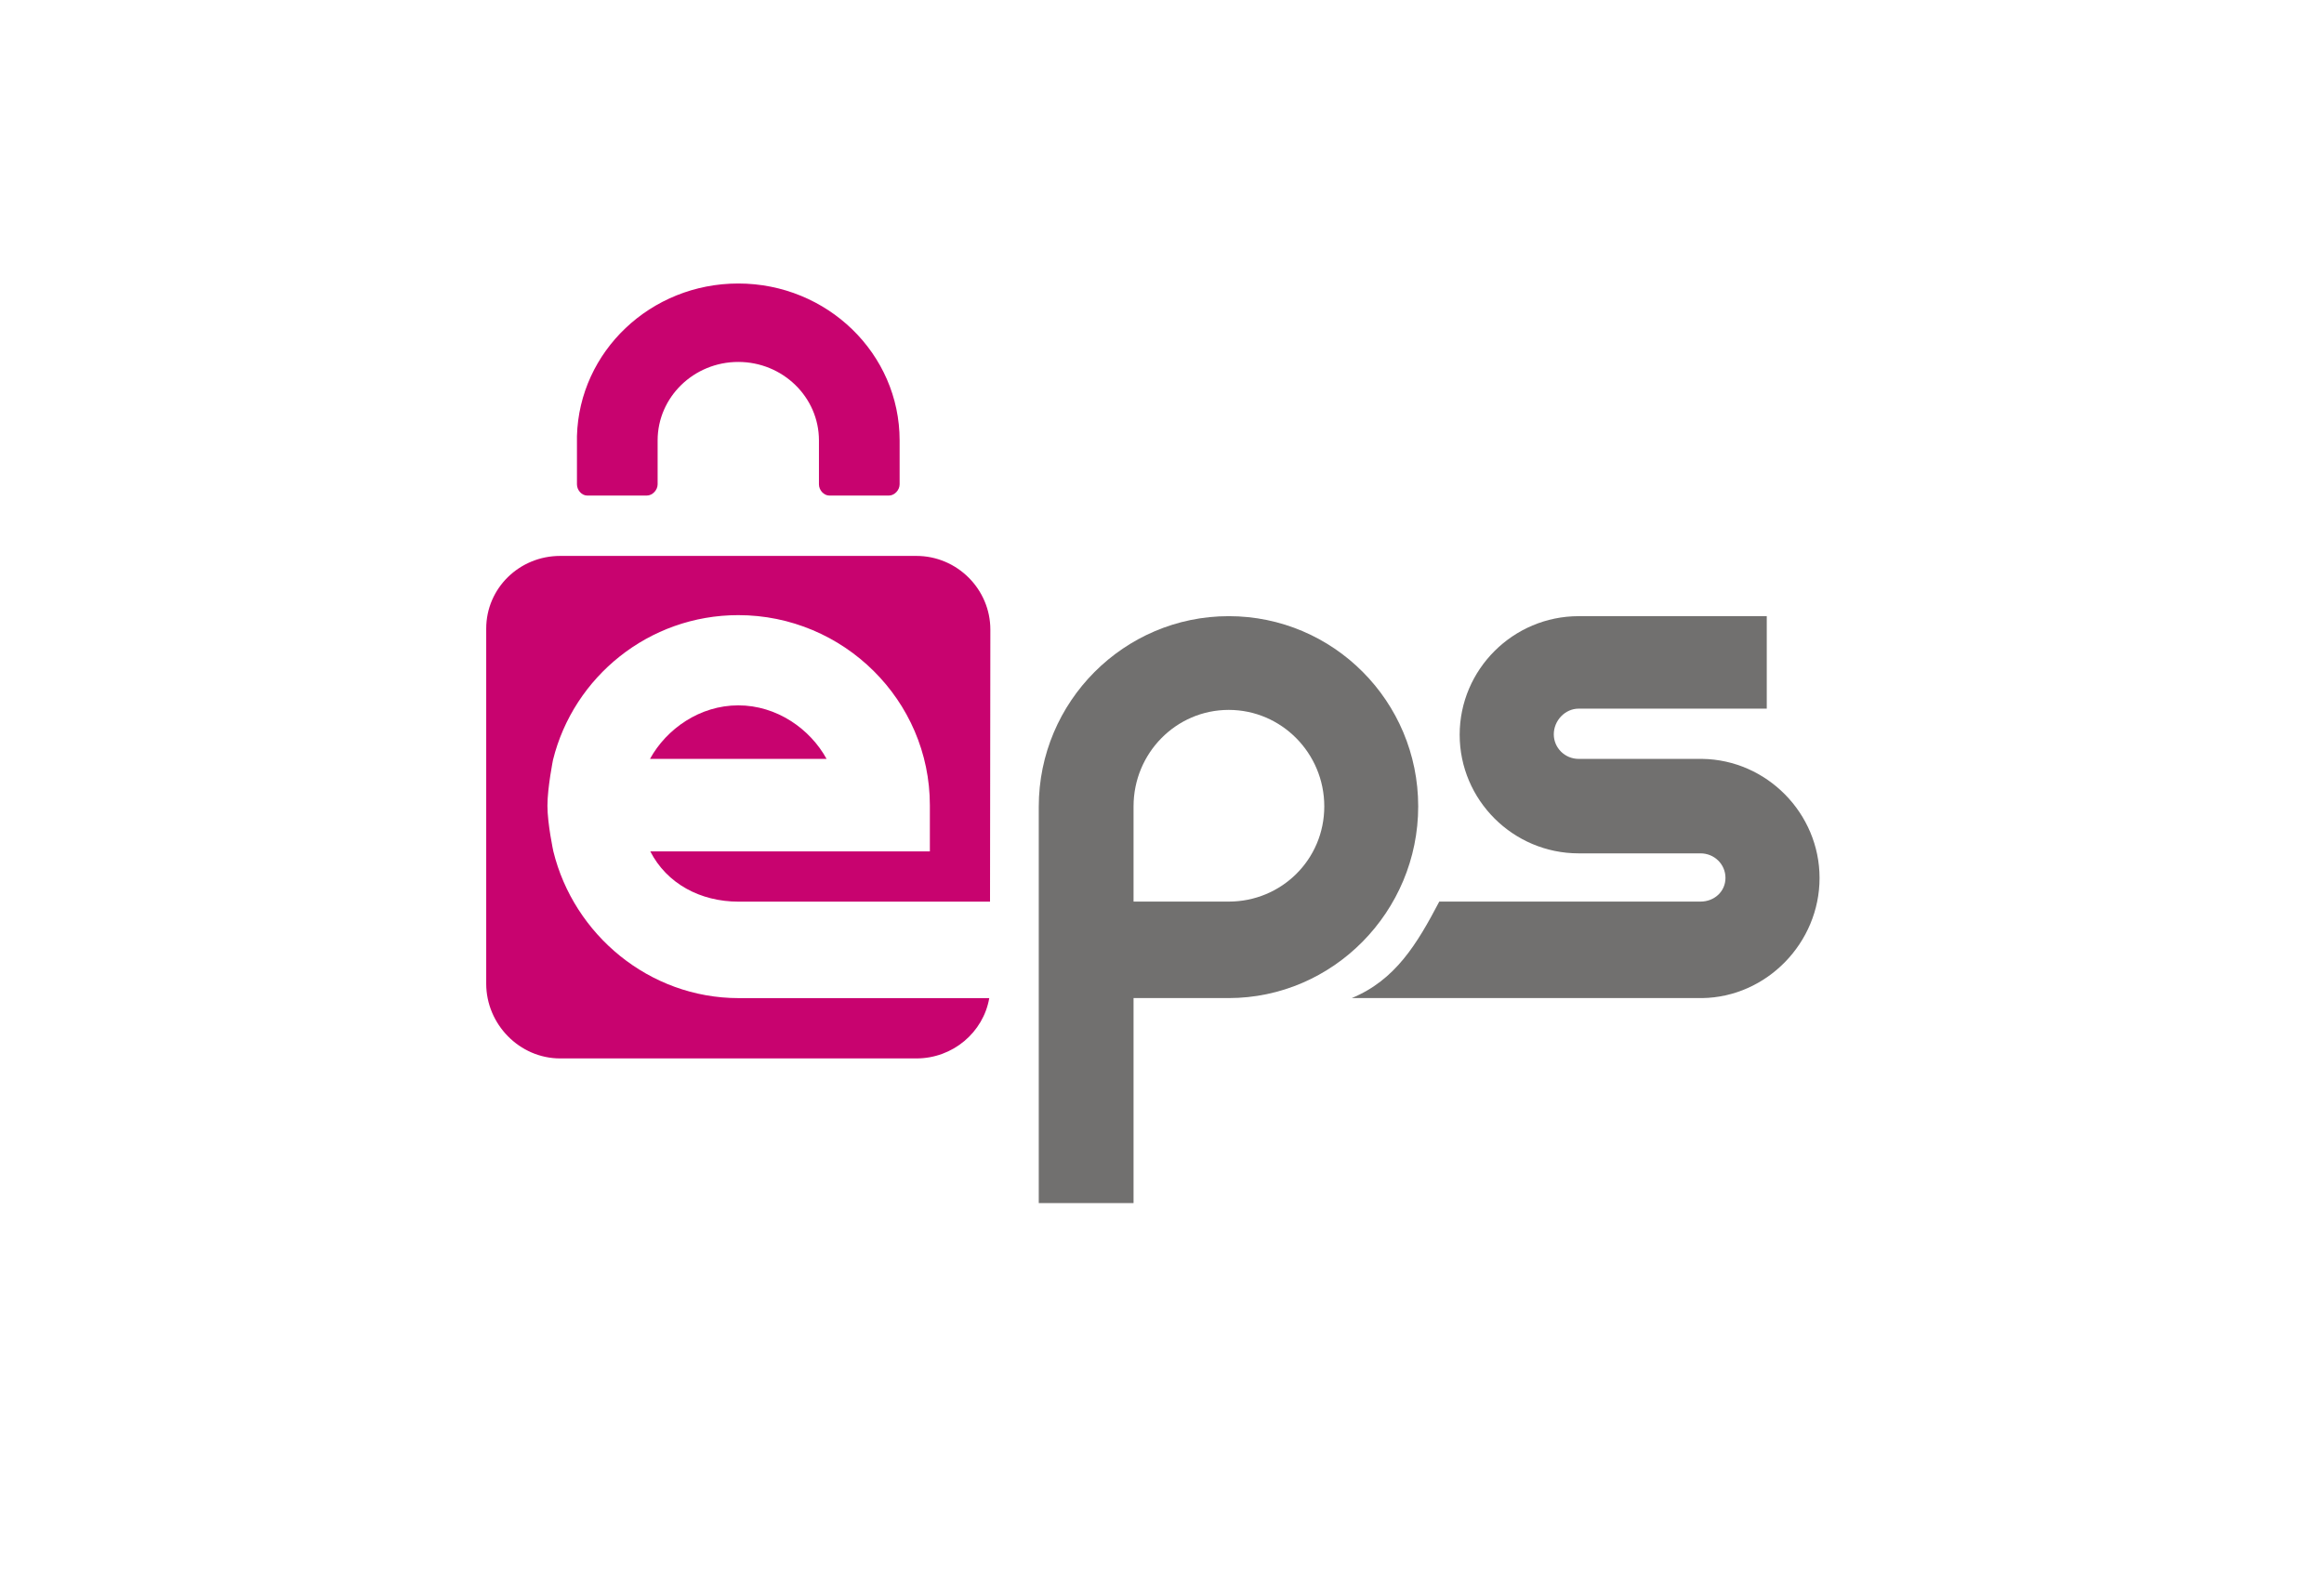
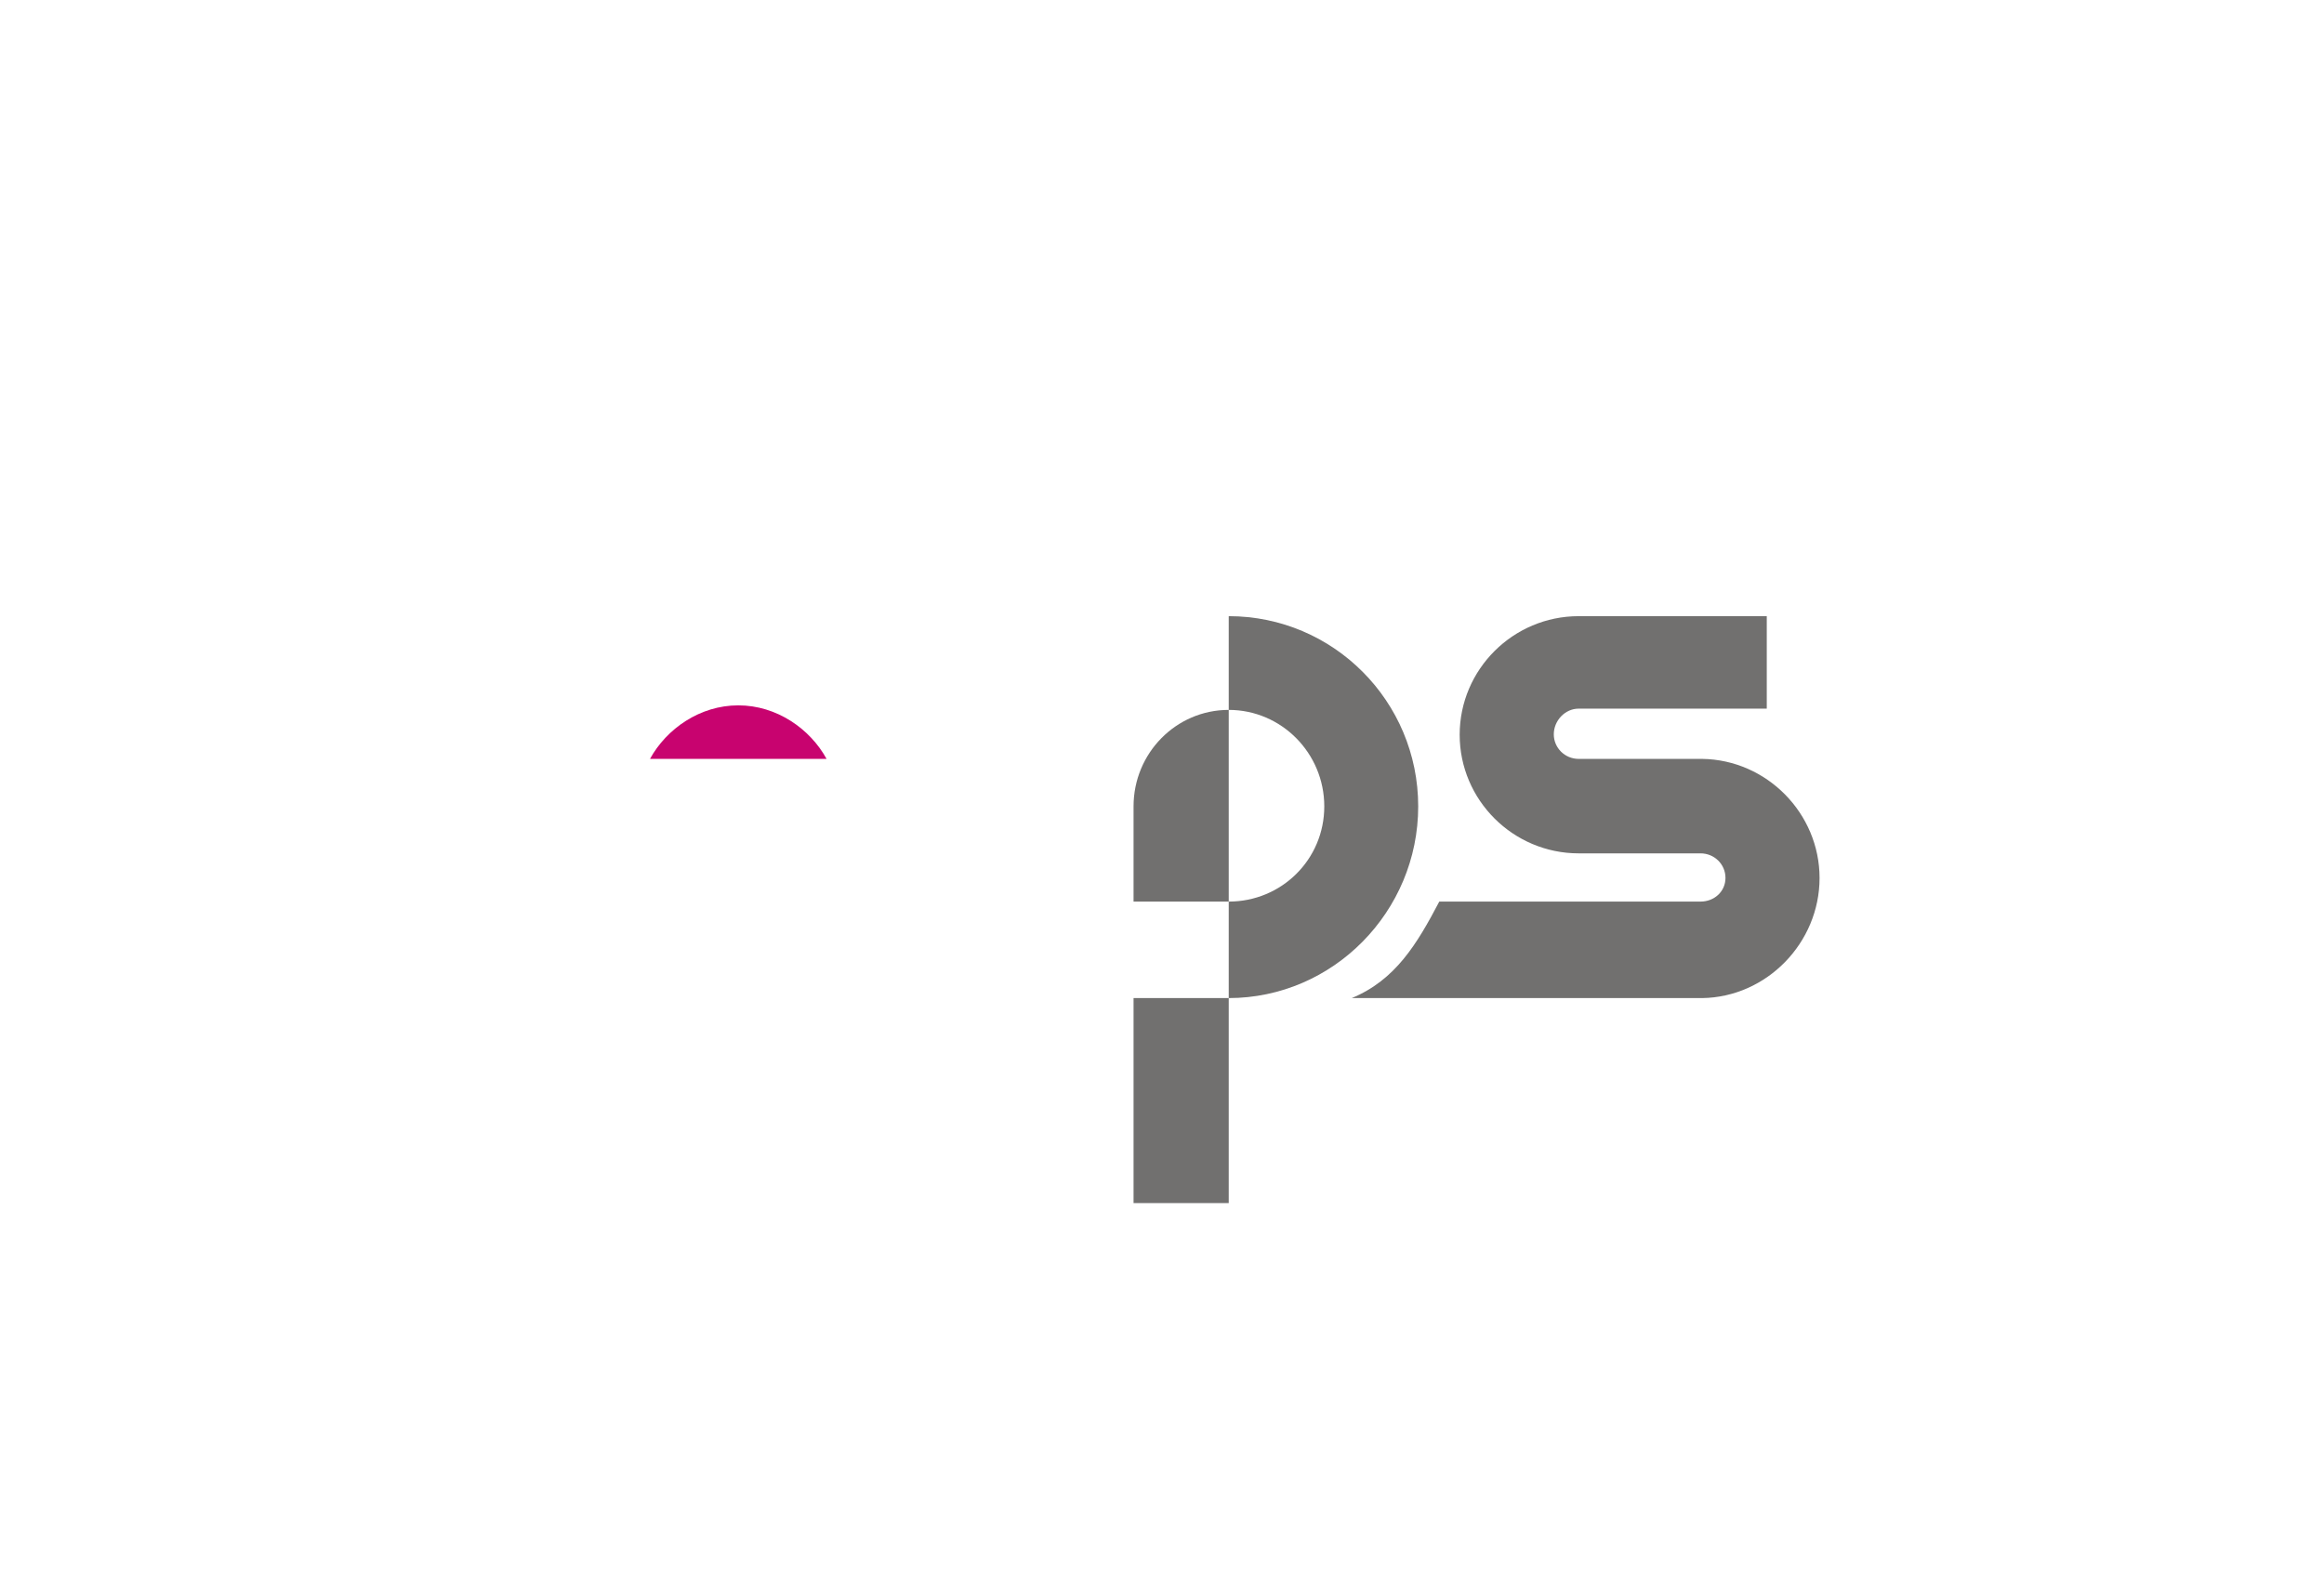
<svg xmlns="http://www.w3.org/2000/svg" width="70" height="48" viewBox="0 0 70 48" fill="none">
  <mask id="mask0_86_17513" style="mask-type:luminance" maskUnits="userSpaceOnUse" x="11" y="5" width="54" height="35">
    <path d="M65 5H11V39.941H65V5Z" fill="white" />
  </mask>
  <g mask="url(#mask0_86_17513)">
    <path d="M51.272 22.863H47.551C47.138 22.863 46.801 22.534 46.801 22.122C46.801 21.711 47.138 21.349 47.551 21.349H53.216V18.563H47.551C45.575 18.563 43.966 20.17 43.966 22.136C43.966 24.102 45.575 25.709 47.551 25.709H51.221C51.635 25.709 51.972 26.036 51.972 26.448C51.972 26.859 51.635 27.162 51.221 27.162H43.352C42.683 28.434 42.034 29.524 40.715 30.069H51.272C53.216 30.041 54.806 28.401 54.806 26.452C54.806 24.504 53.216 22.89 51.272 22.863Z" fill="#71706F" />
  </g>
  <mask id="mask1_86_17513" style="mask-type:luminance" maskUnits="userSpaceOnUse" x="11" y="5" width="54" height="35">
    <path d="M65 5H11V39.941H65V5Z" fill="white" />
  </mask>
  <g mask="url(#mask1_86_17513)">
-     <path d="M37.01 18.563C33.856 18.563 31.288 21.139 31.288 24.304V24.425V36.245H34.143V30.069H37.004C40.157 30.069 42.717 27.459 42.717 24.294C42.717 21.129 40.163 18.563 37.01 18.563ZM37.01 27.162H34.143V24.294C34.143 22.691 35.423 21.387 37.01 21.387C38.597 21.387 39.888 22.691 39.888 24.294C39.888 25.897 38.597 27.162 37.01 27.162Z" fill="#71706F" />
+     <path d="M37.01 18.563V24.425V36.245H34.143V30.069H37.004C40.157 30.069 42.717 27.459 42.717 24.294C42.717 21.129 40.163 18.563 37.01 18.563ZM37.01 27.162H34.143V24.294C34.143 22.691 35.423 21.387 37.01 21.387C38.597 21.387 39.888 22.691 39.888 24.294C39.888 25.897 38.597 27.162 37.01 27.162Z" fill="#71706F" />
  </g>
  <mask id="mask2_86_17513" style="mask-type:luminance" maskUnits="userSpaceOnUse" x="11" y="5" width="54" height="35">
-     <path d="M65 5H11V39.941H65V5Z" fill="white" />
-   </mask>
+     </mask>
  <g mask="url(#mask2_86_17513)">
    <path d="M22.25 30.07C19.55 30.07 17.281 28.153 16.667 25.648C16.667 25.648 16.489 24.819 16.489 24.274C16.489 23.729 16.657 22.892 16.657 22.892C17.276 20.393 19.542 18.532 22.237 18.532C25.407 18.532 28.008 21.1 28.008 24.26V25.65H19.587C20.084 26.619 21.09 27.164 22.25 27.164H29.82L29.83 18.969C29.83 17.748 28.828 16.748 27.602 16.748H16.873C15.647 16.748 14.645 17.717 14.645 18.939V29.636C14.645 30.857 15.647 31.887 16.873 31.887H27.602C28.702 31.887 29.619 31.1 29.797 30.07H22.25Z" fill="#C8036F" />
  </g>
  <mask id="mask3_86_17513" style="mask-type:luminance" maskUnits="userSpaceOnUse" x="11" y="5" width="54" height="35">
    <path d="M65 5H11V39.941H65V5Z" fill="white" />
  </mask>
  <g mask="url(#mask3_86_17513)">
    <path d="M22.238 21.25C21.082 21.25 20.077 21.955 19.578 22.863H24.897C24.398 21.955 23.393 21.25 22.238 21.25Z" fill="#C8036F" />
  </g>
  <mask id="mask4_86_17513" style="mask-type:luminance" maskUnits="userSpaceOnUse" x="11" y="5" width="54" height="35">
-     <path d="M65 5H11V39.941H65V5Z" fill="white" />
-   </mask>
+     </mask>
  <g mask="url(#mask4_86_17513)">
    <path d="M27.097 13.268C27.097 10.658 24.92 8.541 22.236 8.541C19.596 8.541 17.448 10.589 17.378 13.139C17.377 13.15 17.378 13.161 17.378 13.172V14.592C17.378 14.762 17.517 14.93 17.691 14.93H19.48C19.654 14.93 19.808 14.762 19.808 14.592V13.268C19.808 11.965 20.897 10.904 22.237 10.904C23.578 10.904 24.667 11.965 24.667 13.268V14.592C24.667 14.762 24.809 14.93 24.983 14.93H26.772C26.946 14.93 27.097 14.762 27.097 14.592V13.268Z" fill="#C8036F" />
  </g>
  <mask id="mask5_86_17513" style="mask-type:alpha" maskUnits="userSpaceOnUse" x="12" y="8" width="46" height="32">
    <rect x="12" y="8" width="46" height="32" fill="#D9D9D9" />
  </mask>
  <g mask="url(#mask5_86_17513)">
</g>
</svg>